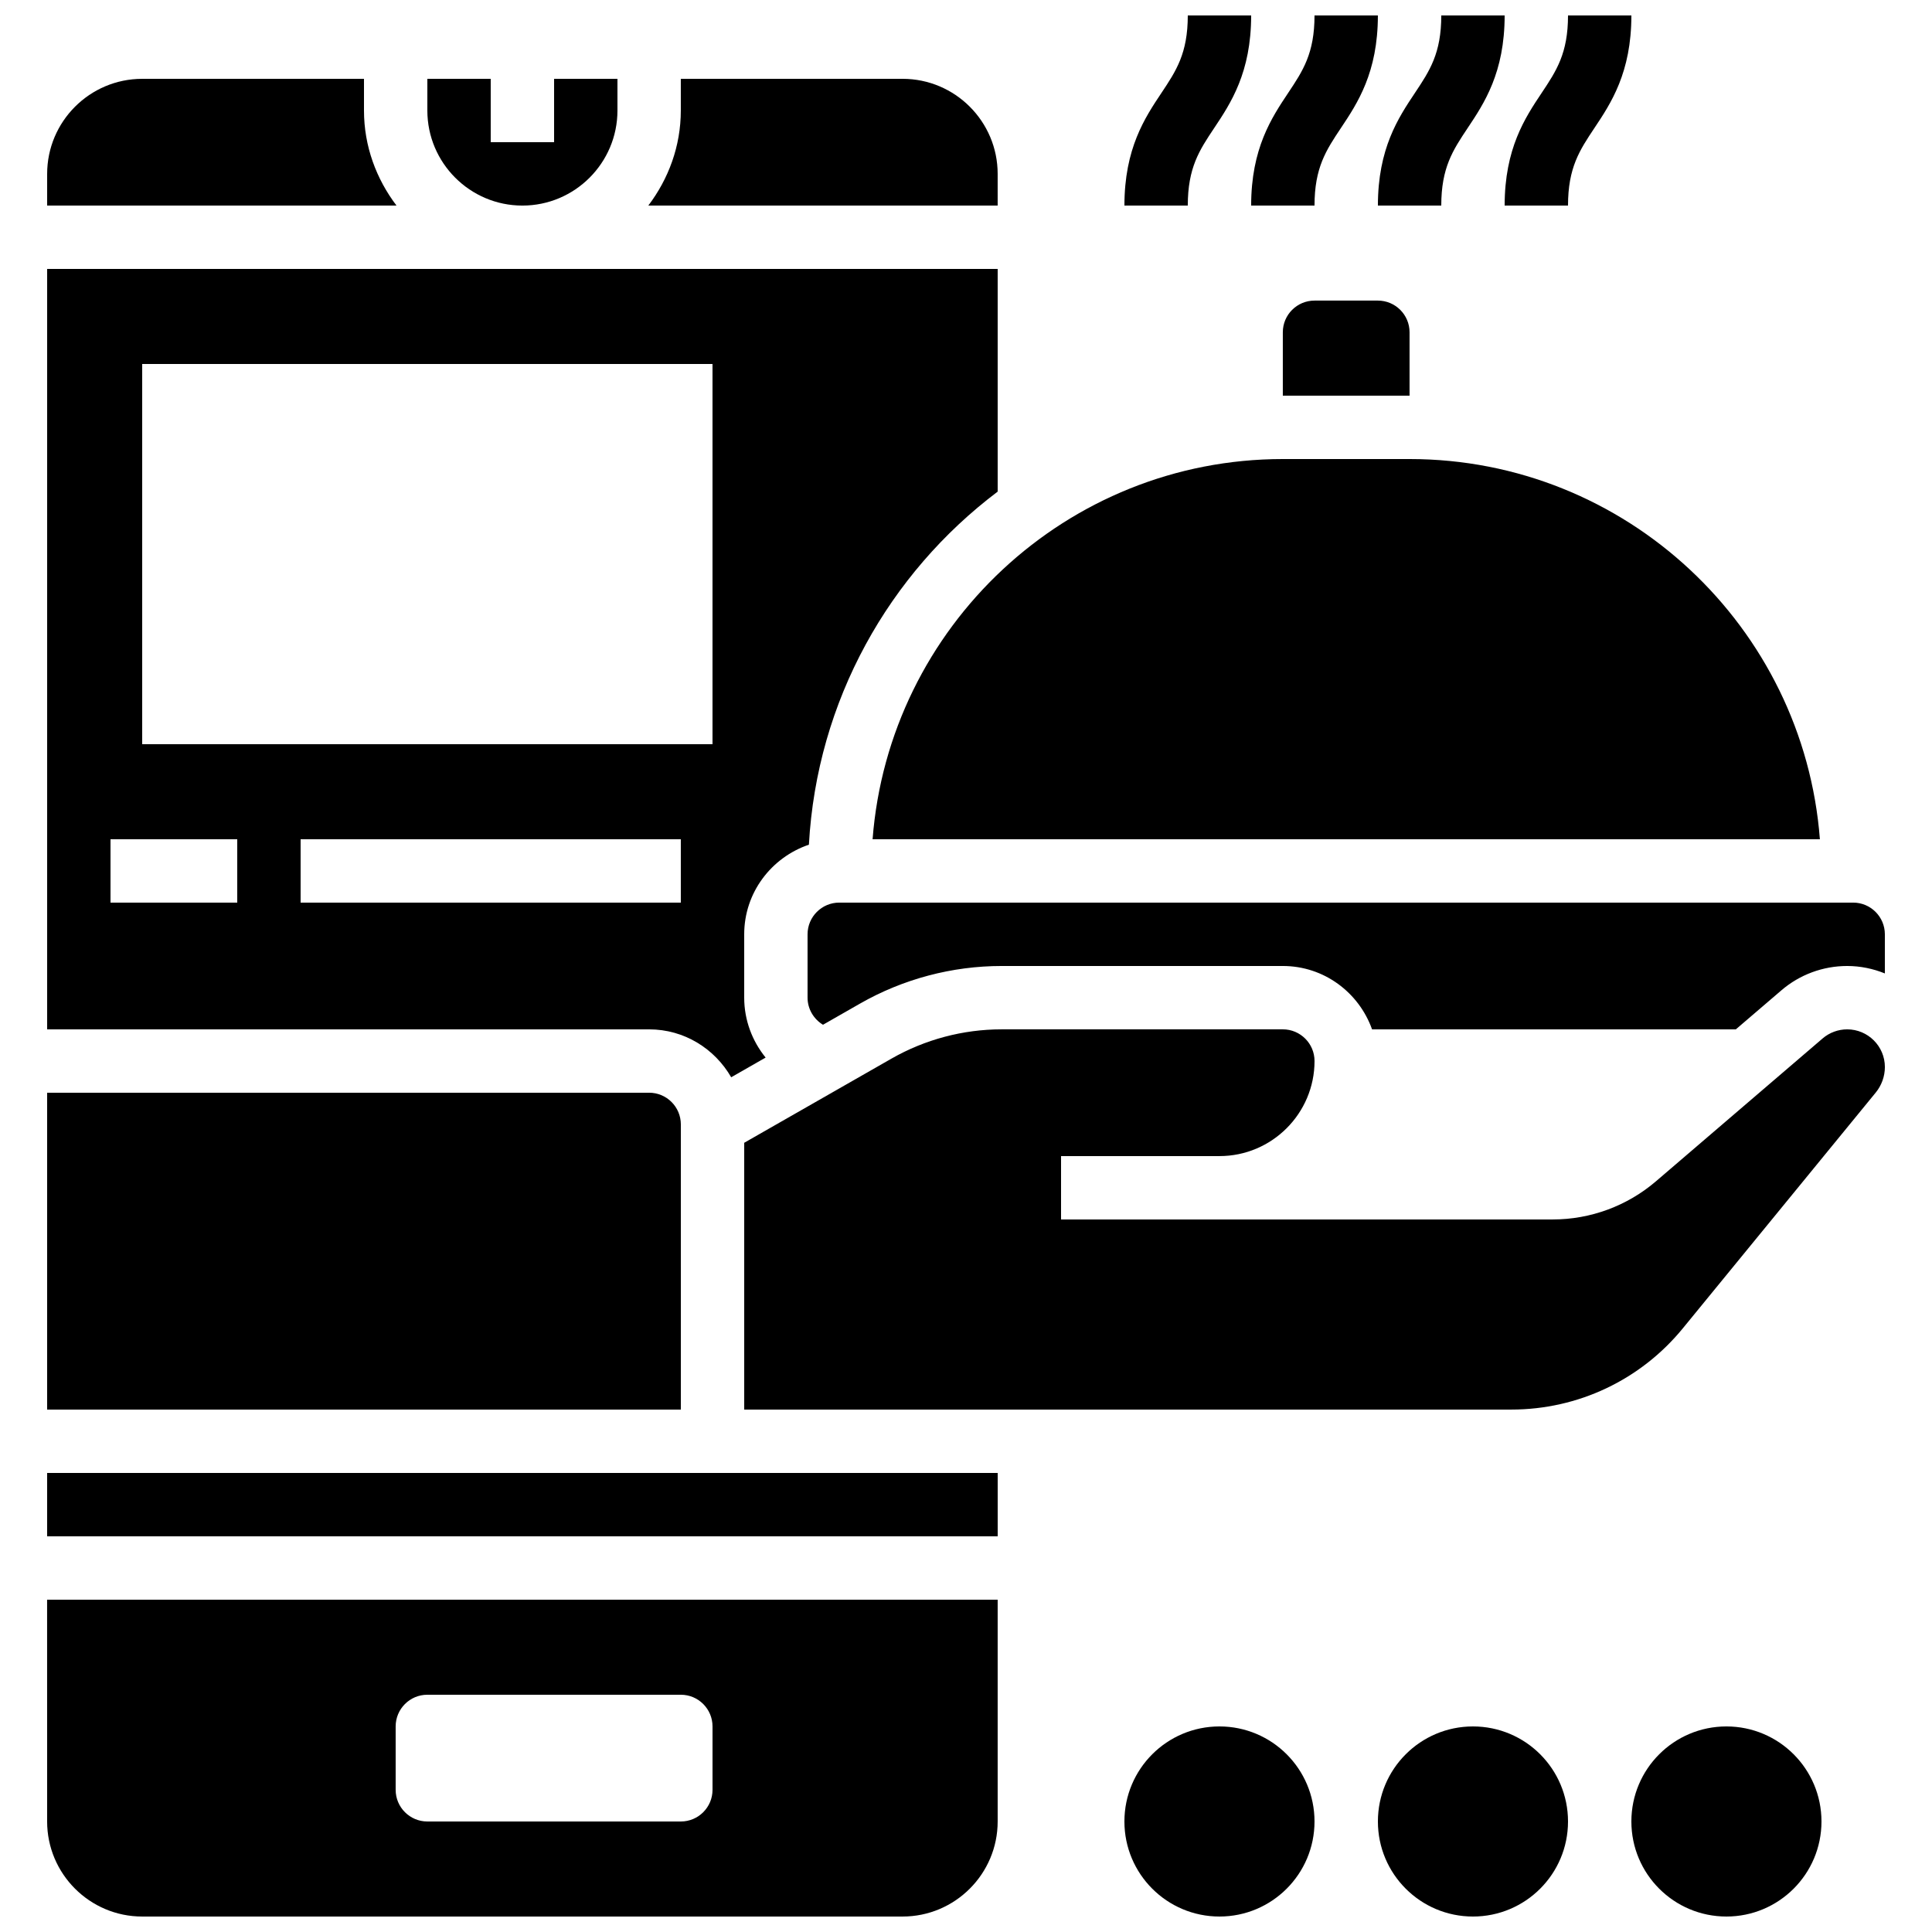
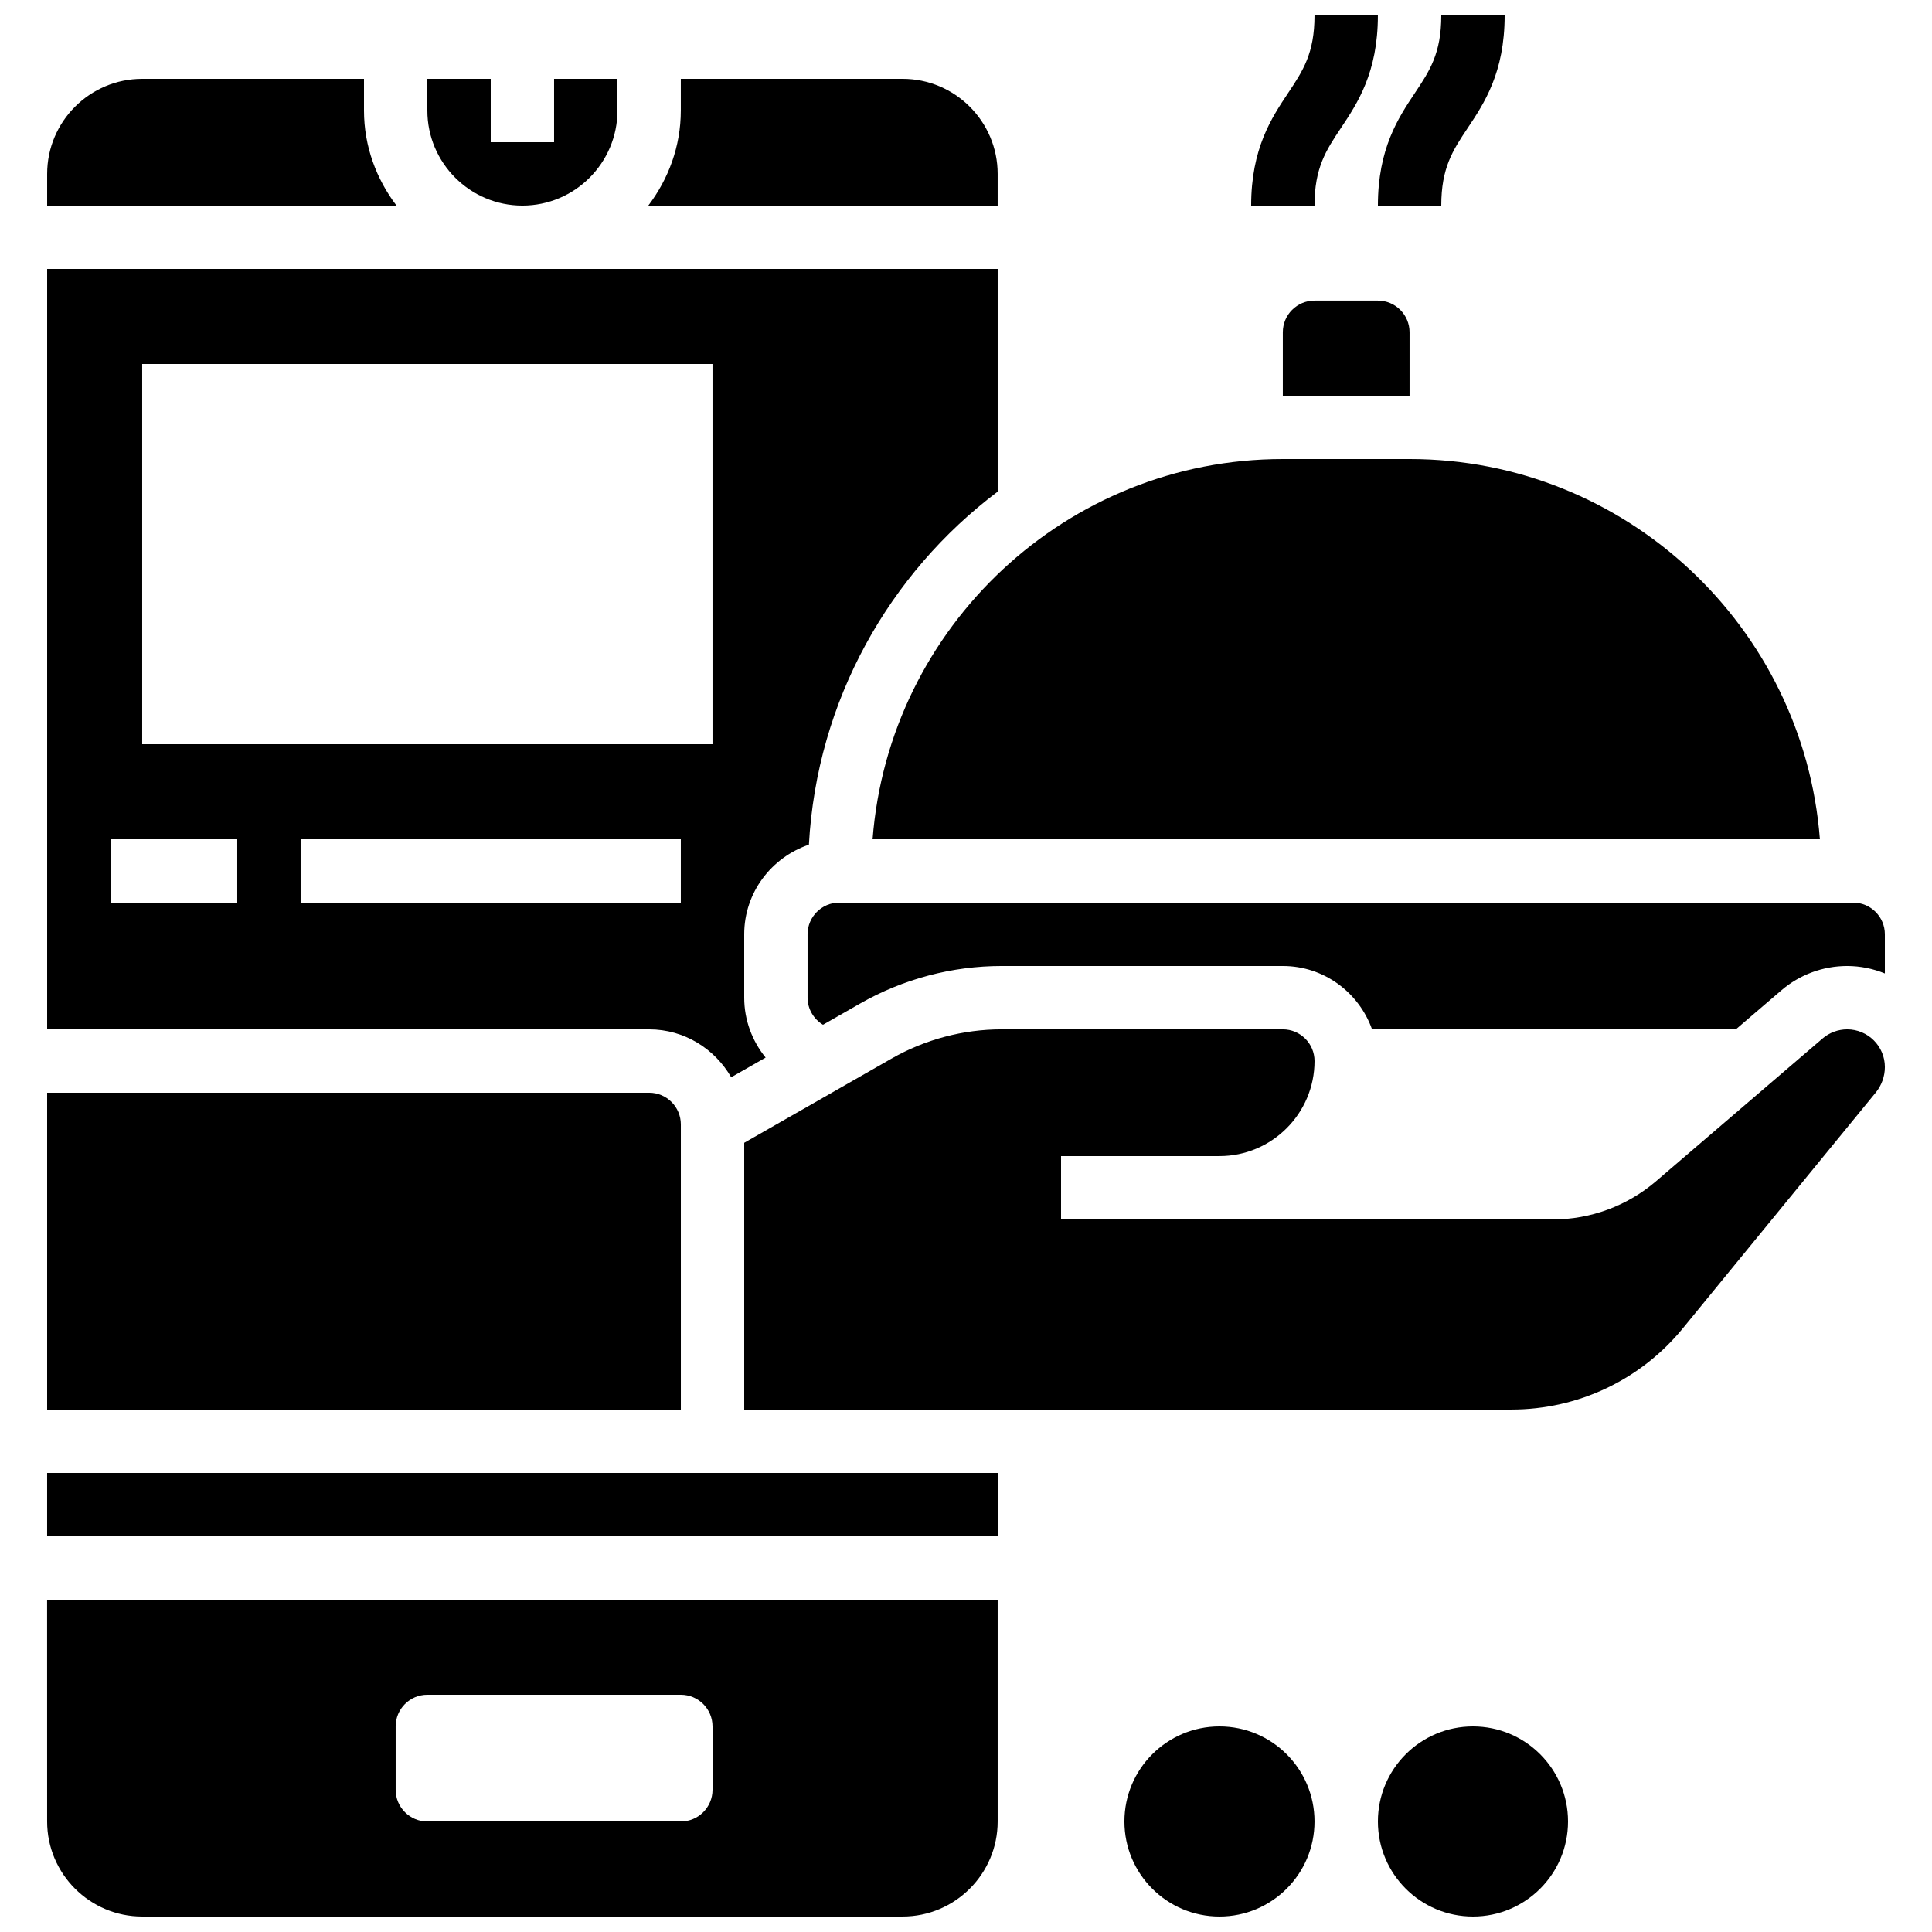
<svg xmlns="http://www.w3.org/2000/svg" width="800px" height="800px" version="1.1" viewBox="144 144 512 512">
  <defs>
    <clipPath id="h">
      <path d="m156 567h253v84.902h-253z" />
    </clipPath>
    <clipPath id="g">
      <path d="m441 601h52v50.902h-52z" />
    </clipPath>
    <clipPath id="f">
      <path d="m509 601h51v50.902h-51z" />
    </clipPath>
    <clipPath id="e">
      <path d="m576 601h51v50.902h-51z" />
    </clipPath>
    <clipPath id="d">
-       <path d="m441 148.09h35v50.906h-35z" />
+       <path d="m441 148.09v50.906h-35z" />
    </clipPath>
    <clipPath id="c">
      <path d="m475 148.09h35v50.906h-35z" />
    </clipPath>
    <clipPath id="b">
      <path d="m509 148.09h34v50.906h-34z" />
    </clipPath>
    <clipPath id="a">
-       <path d="m542 148.09h35v50.906h-35z" />
-     </clipPath>
+       </clipPath>
  </defs>
  <path d="m492.36 223.66c-4.637 0-8.398 3.762-8.398 8.398v16.793h33.586v-16.793c0-4.637-3.762-8.398-8.398-8.398z" />
  <g clip-path="url(#h)">
    <path d="m156.49 626.71c0 13.887 11.301 25.191 25.191 25.191h201.52c13.887 0 25.191-11.301 25.191-25.191v-58.777h-251.91zm92.363-25.188c0-4.637 3.762-8.398 8.398-8.398h67.176c4.637 0 8.398 3.762 8.398 8.398v16.793c0 4.637-3.762 8.398-8.398 8.398h-67.176c-4.637 0-8.398-3.762-8.398-8.398z" />
  </g>
  <path d="m240.46 173.29v-8.398h-58.777c-13.887 0-25.188 11.305-25.188 25.191v8.398h92.582c-5.332-7.039-8.617-15.703-8.617-25.191z" />
  <path d="m324.43 441.98c0-4.637-3.769-8.398-8.398-8.398h-159.54v83.969h167.94z" />
  <path d="m337.77 429.49 9.129-5.223c-3.562-4.383-5.676-9.941-5.676-15.871v-16.793c0-11.059 7.211-20.379 17.145-23.754 2.109-38.215 21.254-71.875 50.027-93.566v-59.012h-251.9v201.52h159.54c9.32 0 17.379 5.144 21.738 12.695zm-156.09-189.03h151.14v100.76l-151.14 0.004zm25.191 142.75h-33.586v-16.793h33.586zm16.793-16.793h100.76v16.793h-100.76z" />
  <path d="m282.44 198.48c13.887 0 25.191-11.301 25.191-25.191v-8.398h-16.793v16.793h-16.793v-16.793h-16.793v8.398c0 13.887 11.301 25.191 25.188 25.191z" />
  <path d="m408.39 190.08c0-13.887-11.301-25.191-25.191-25.191h-58.777v8.398c0 9.488-3.281 18.152-8.613 25.191h92.582z" />
  <path d="m626.29 366.41c-4.316-56.266-51.371-100.76-108.73-100.76h-33.586c-57.359 0-104.41 44.496-108.73 100.76z" />
  <path d="m156.49 534.35h251.91v16.793h-251.91z" />
  <path d="m635.11 383.2h-268.7c-4.625 0-8.398 3.762-8.398 8.398v16.793c0 2.996 1.629 5.691 4.09 7.18l9.84-5.625c11.406-6.508 24.371-9.949 37.504-9.949h74.52c10.934 0 20.168 7.047 23.645 16.793h96.402l12.066-10.336c4.848-4.168 11.039-6.457 17.438-6.457 3.535 0 6.902 0.723 9.992 1.973v-10.371c0-4.637-3.773-8.398-8.398-8.398z" />
  <path d="m633.52 416.79c-2.383 0-4.695 0.855-6.5 2.402l-44.184 37.871c-7.609 6.512-17.316 10.105-27.316 10.105h-130.33v-16.793h41.984c13.887 0 25.191-11.301 25.191-25.191 0-4.637-3.769-8.398-8.398-8.398h-74.523c-10.211 0-20.297 2.68-29.164 7.742l-39.055 22.32v70.703h203.28c17.699 0 34.285-7.859 45.484-21.555l51.102-62.457c1.562-1.906 2.422-4.309 2.422-6.766 0-5.508-4.484-9.984-9.992-9.984z" />
  <g clip-path="url(#g)">
    <path d="m492.36 626.71c0 13.914-11.277 25.191-25.191 25.191-13.91 0-25.188-11.277-25.188-25.191 0-13.91 11.277-25.188 25.188-25.188 13.914 0 25.191 11.277 25.191 25.188" />
  </g>
  <g clip-path="url(#f)">
    <path d="m559.54 626.71c0 13.914-11.277 25.191-25.191 25.191-13.914 0-25.191-11.277-25.191-25.191 0-13.91 11.277-25.188 25.191-25.188 13.914 0 25.191 11.277 25.191 25.188" />
  </g>
  <g clip-path="url(#e)">
-     <path d="m626.71 626.71c0 13.914-11.277 25.191-25.188 25.191-13.914 0-25.191-11.277-25.191-25.191 0-13.91 11.277-25.188 25.191-25.188 13.91 0 25.188 11.277 25.188 25.188" />
-   </g>
+     </g>
  <g clip-path="url(#d)">
    <path d="m465.76 177.95c4.375-6.559 9.809-14.711 9.809-29.852h-16.793c0 10.051-3.082 14.676-6.984 20.531-4.379 6.559-9.809 14.711-9.809 29.852h16.793c0-10.055 3.082-14.68 6.984-20.531z" />
  </g>
  <g clip-path="url(#c)">
    <path d="m492.36 198.48c0-10.051 3.082-14.676 6.984-20.531 4.375-6.559 9.809-14.711 9.809-29.852h-16.793c0 10.051-3.082 14.676-6.984 20.531-4.375 6.559-9.809 14.711-9.809 29.852z" />
  </g>
  <g clip-path="url(#b)">
    <path d="m525.95 198.48c0-10.051 3.082-14.676 6.984-20.531 4.379-6.559 9.812-14.711 9.812-29.852h-16.793c0 10.051-3.082 14.676-6.984 20.531-4.379 6.559-9.812 14.711-9.812 29.852z" />
  </g>
  <g clip-path="url(#a)">
    <path d="m559.54 198.48c0-10.051 3.082-14.676 6.984-20.531 4.375-6.559 9.809-14.711 9.809-29.852h-16.793c0 10.051-3.082 14.676-6.984 20.531-4.379 6.559-9.809 14.711-9.809 29.852z" />
  </g>
</svg>